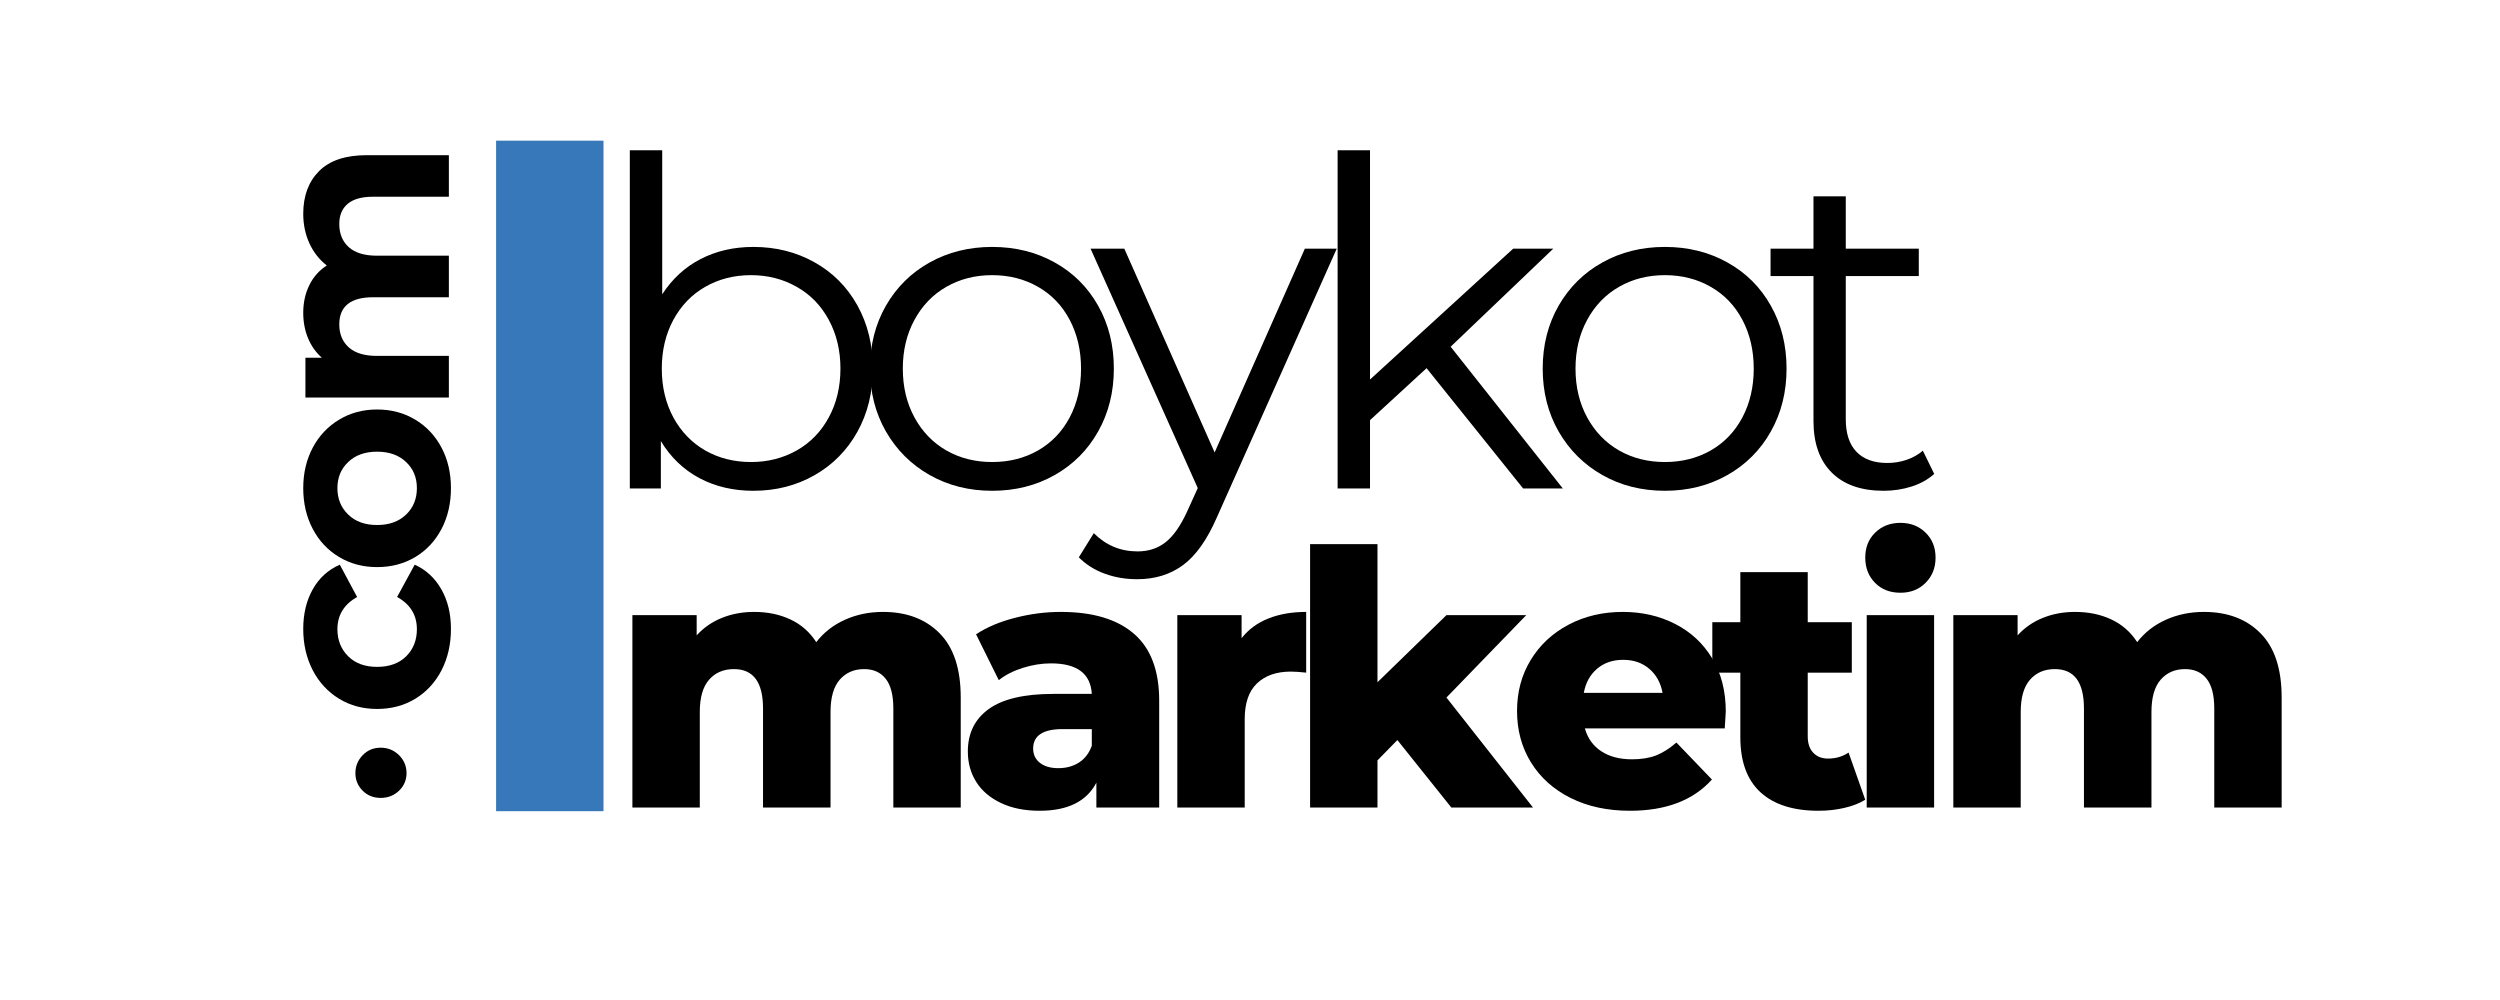
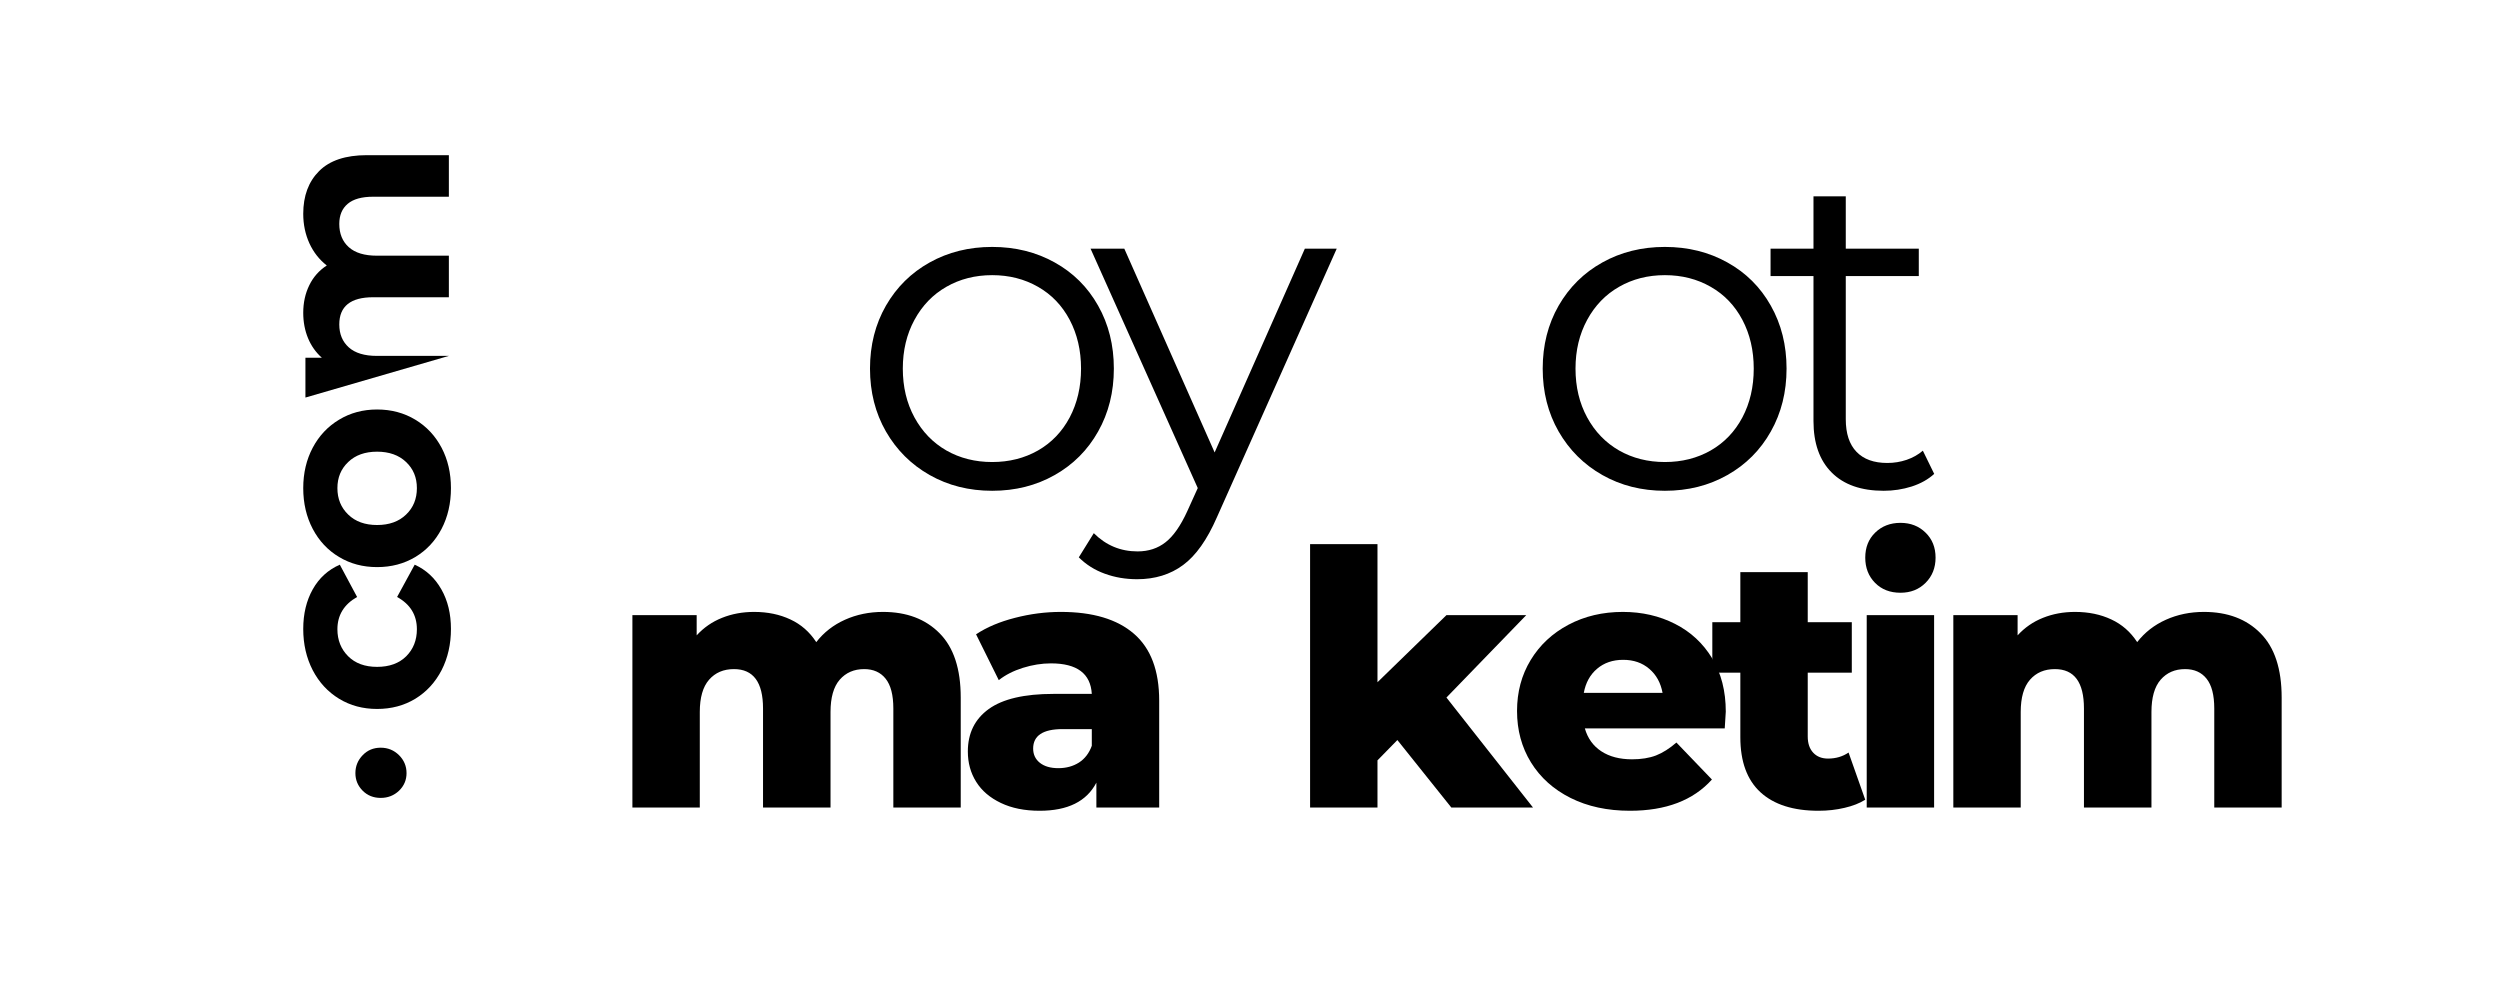
<svg xmlns="http://www.w3.org/2000/svg" width="500" zoomAndPan="magnify" viewBox="0 0 375 150" height="200" preserveAspectRatio="xMidYMid meet" version="1.0">
  <defs>
    <g />
    <clipPath id="c62d29e3d6">
      <path d="M 74.414 21.105 L 90.527 21.105 L 90.527 121.699 L 74.414 121.699 Z M 74.414 21.105 " clip-rule="nonzero" />
    </clipPath>
  </defs>
  <g fill="#000000" fill-opacity="1">
    <g transform="translate(91.61, 121.131)">
      <g>
        <path d="M 40.844 -29.344 C 44.395 -29.344 47.223 -28.273 49.328 -26.141 C 51.441 -24.016 52.5 -20.801 52.5 -16.5 L 52.5 0 L 42.391 0 L 42.391 -14.859 C 42.391 -16.879 42.004 -18.367 41.234 -19.328 C 40.473 -20.285 39.398 -20.766 38.016 -20.766 C 36.492 -20.766 35.27 -20.234 34.344 -19.172 C 33.426 -18.109 32.969 -16.492 32.969 -14.328 L 32.969 0 L 22.844 0 L 22.844 -14.859 C 22.844 -18.797 21.391 -20.766 18.484 -20.766 C 16.922 -20.766 15.676 -20.234 14.75 -19.172 C 13.82 -18.109 13.359 -16.492 13.359 -14.328 L 13.359 0 L 3.25 0 L 3.25 -28.859 L 12.891 -28.859 L 12.891 -25.828 C 13.953 -26.992 15.219 -27.867 16.688 -28.453 C 18.164 -29.047 19.773 -29.344 21.516 -29.344 C 23.535 -29.344 25.344 -28.969 26.938 -28.219 C 28.539 -27.477 29.836 -26.344 30.828 -24.812 C 31.961 -26.27 33.398 -27.391 35.141 -28.172 C 36.879 -28.953 38.781 -29.344 40.844 -29.344 Z M 40.844 -29.344 " />
      </g>
    </g>
  </g>
  <g fill="#000000" fill-opacity="1">
    <g transform="translate(143.582, 121.131)">
      <g>
        <path d="M 15.547 -29.344 C 20.336 -29.344 23.992 -28.25 26.516 -26.062 C 29.035 -23.883 30.297 -20.539 30.297 -16.031 L 30.297 0 L 20.875 0 L 20.875 -3.734 C 19.414 -0.922 16.578 0.484 12.359 0.484 C 10.117 0.484 8.18 0.094 6.547 -0.688 C 4.91 -1.469 3.676 -2.523 2.844 -3.859 C 2.008 -5.191 1.594 -6.707 1.594 -8.406 C 1.594 -11.145 2.641 -13.27 4.734 -14.781 C 6.828 -16.289 10.062 -17.047 14.438 -17.047 L 20.188 -17.047 C 20.008 -20.098 17.969 -21.625 14.062 -21.625 C 12.676 -21.625 11.27 -21.398 9.844 -20.953 C 8.426 -20.504 7.223 -19.891 6.234 -19.109 L 2.828 -25.984 C 4.422 -27.047 6.363 -27.867 8.656 -28.453 C 10.945 -29.047 13.242 -29.344 15.547 -29.344 Z M 15.172 -5.906 C 16.348 -5.906 17.379 -6.188 18.266 -6.75 C 19.148 -7.32 19.789 -8.16 20.188 -9.266 L 20.188 -11.766 L 15.812 -11.766 C 12.863 -11.766 11.391 -10.789 11.391 -8.844 C 11.391 -7.957 11.727 -7.242 12.406 -6.703 C 13.082 -6.172 14.004 -5.906 15.172 -5.906 Z M 15.172 -5.906 " />
      </g>
    </g>
  </g>
  <g fill="#000000" fill-opacity="1">
    <g transform="translate(173.348, 121.131)">
      <g>
-         <path d="M 12.891 -25.406 C 13.922 -26.719 15.258 -27.703 16.906 -28.359 C 18.562 -29.016 20.453 -29.344 22.578 -29.344 L 22.578 -20.234 C 21.648 -20.336 20.883 -20.391 20.281 -20.391 C 18.125 -20.391 16.43 -19.801 15.203 -18.625 C 13.973 -17.457 13.359 -15.672 13.359 -13.266 L 13.359 0 L 3.25 0 L 3.25 -28.859 L 12.891 -28.859 Z M 12.891 -25.406 " />
-       </g>
+         </g>
    </g>
  </g>
  <g fill="#000000" fill-opacity="1">
    <g transform="translate(193.263, 121.131)">
      <g>
        <path d="M 16.344 -10.125 L 13.359 -7.078 L 13.359 0 L 3.25 0 L 3.25 -39.516 L 13.359 -39.516 L 13.359 -18.797 L 23.703 -28.859 L 35.672 -28.859 L 23.703 -16.5 L 36.688 0 L 24.438 0 Z M 16.344 -10.125 " />
      </g>
    </g>
  </g>
  <g fill="#000000" fill-opacity="1">
    <g transform="translate(226.117, 121.131)">
      <g>
        <path d="M 32.75 -14.375 C 32.75 -14.301 32.695 -13.469 32.594 -11.875 L 11.609 -11.875 C 12.035 -10.383 12.859 -9.238 14.078 -8.438 C 15.305 -7.633 16.844 -7.234 18.688 -7.234 C 20.07 -7.234 21.27 -7.426 22.281 -7.812 C 23.289 -8.207 24.312 -8.852 25.344 -9.75 L 30.672 -4.203 C 27.867 -1.078 23.77 0.484 18.375 0.484 C 15 0.484 12.031 -0.156 9.469 -1.438 C 6.914 -2.719 4.938 -4.492 3.531 -6.766 C 2.133 -9.035 1.438 -11.609 1.438 -14.484 C 1.438 -17.328 2.117 -19.875 3.484 -22.125 C 4.848 -24.375 6.738 -26.141 9.156 -27.422 C 11.57 -28.703 14.289 -29.344 17.312 -29.344 C 20.188 -29.344 22.797 -28.742 25.141 -27.547 C 27.484 -26.359 29.336 -24.641 30.703 -22.391 C 32.066 -20.141 32.75 -17.469 32.75 -14.375 Z M 17.359 -22.156 C 15.797 -22.156 14.488 -21.707 13.438 -20.812 C 12.395 -19.926 11.734 -18.723 11.453 -17.203 L 23.266 -17.203 C 22.984 -18.723 22.316 -19.926 21.266 -20.812 C 20.223 -21.707 18.922 -22.156 17.359 -22.156 Z M 17.359 -22.156 " />
      </g>
    </g>
  </g>
  <g fill="#000000" fill-opacity="1">
    <g transform="translate(256.629, 121.131)">
      <g>
        <path d="M 23.156 -1.172 C 22.312 -0.641 21.273 -0.234 20.047 0.047 C 18.828 0.336 17.523 0.484 16.141 0.484 C 12.367 0.484 9.473 -0.438 7.453 -2.281 C 5.43 -4.133 4.422 -6.891 4.422 -10.547 L 4.422 -20.234 L 0.219 -20.234 L 0.219 -27.797 L 4.422 -27.797 L 4.422 -35.312 L 14.531 -35.312 L 14.531 -27.797 L 21.141 -27.797 L 21.141 -20.234 L 14.531 -20.234 L 14.531 -10.656 C 14.531 -9.625 14.805 -8.812 15.359 -8.219 C 15.91 -7.633 16.648 -7.344 17.578 -7.344 C 18.742 -7.344 19.77 -7.645 20.656 -8.25 Z M 23.156 -1.172 " />
      </g>
    </g>
  </g>
  <g fill="#000000" fill-opacity="1">
    <g transform="translate(276.757, 121.131)">
      <g>
        <path d="M 3.25 -28.859 L 13.359 -28.859 L 13.359 0 L 3.25 0 Z M 8.312 -32.219 C 6.75 -32.219 5.477 -32.711 4.5 -33.703 C 3.52 -34.703 3.031 -35.961 3.031 -37.484 C 3.031 -39.016 3.523 -40.266 4.516 -41.234 C 5.516 -42.211 6.781 -42.703 8.312 -42.703 C 9.832 -42.703 11.086 -42.211 12.078 -41.234 C 13.078 -40.266 13.578 -39.016 13.578 -37.484 C 13.578 -35.961 13.078 -34.703 12.078 -33.703 C 11.086 -32.711 9.832 -32.219 8.312 -32.219 Z M 8.312 -32.219 " />
      </g>
    </g>
  </g>
  <g fill="#000000" fill-opacity="1">
    <g transform="translate(289.749, 121.131)">
      <g>
        <path d="M 40.844 -29.344 C 44.395 -29.344 47.223 -28.273 49.328 -26.141 C 51.441 -24.016 52.5 -20.801 52.5 -16.5 L 52.5 0 L 42.391 0 L 42.391 -14.859 C 42.391 -16.879 42.004 -18.367 41.234 -19.328 C 40.473 -20.285 39.398 -20.766 38.016 -20.766 C 36.492 -20.766 35.27 -20.234 34.344 -19.172 C 33.426 -18.109 32.969 -16.492 32.969 -14.328 L 32.969 0 L 22.844 0 L 22.844 -14.859 C 22.844 -18.797 21.391 -20.766 18.484 -20.766 C 16.922 -20.766 15.676 -20.234 14.75 -19.172 C 13.82 -18.109 13.359 -16.492 13.359 -14.328 L 13.359 0 L 3.25 0 L 3.25 -28.859 L 12.891 -28.859 L 12.891 -25.828 C 13.953 -26.992 15.219 -27.867 16.688 -28.453 C 18.164 -29.047 19.773 -29.344 21.516 -29.344 C 23.535 -29.344 25.344 -28.969 26.938 -28.219 C 28.539 -27.477 29.836 -26.344 30.828 -24.812 C 31.961 -26.27 33.398 -27.391 35.141 -28.172 C 36.879 -28.953 38.781 -29.344 40.844 -29.344 Z M 40.844 -29.344 " />
      </g>
    </g>
  </g>
  <g fill="#000000" fill-opacity="1">
    <g transform="translate(87.707, 73.273)">
      <g>
-         <path d="M 25.297 -36.234 C 28.672 -36.234 31.723 -35.469 34.453 -33.938 C 37.191 -32.414 39.336 -30.266 40.891 -27.484 C 42.441 -24.703 43.219 -21.535 43.219 -17.984 C 43.219 -14.43 42.441 -11.266 40.891 -8.484 C 39.336 -5.703 37.191 -3.535 34.453 -1.984 C 31.723 -0.43 28.672 0.344 25.297 0.344 C 22.285 0.344 19.582 -0.289 17.188 -1.562 C 14.801 -2.844 12.879 -4.691 11.422 -7.109 L 11.422 0 L 6.766 0 L 6.766 -50.734 L 11.625 -50.734 L 11.625 -29.125 C 13.125 -31.445 15.047 -33.211 17.391 -34.422 C 19.742 -35.629 22.379 -36.234 25.297 -36.234 Z M 24.953 -3.969 C 27.461 -3.969 29.742 -4.547 31.797 -5.703 C 33.848 -6.867 35.453 -8.52 36.609 -10.656 C 37.773 -12.801 38.359 -15.242 38.359 -17.984 C 38.359 -20.711 37.773 -23.148 36.609 -25.297 C 35.453 -27.441 33.848 -29.094 31.797 -30.25 C 29.742 -31.414 27.461 -32 24.953 -32 C 22.398 -32 20.109 -31.414 18.078 -30.25 C 16.055 -29.094 14.461 -27.441 13.297 -25.297 C 12.141 -23.148 11.562 -20.711 11.562 -17.984 C 11.562 -15.242 12.141 -12.801 13.297 -10.656 C 14.461 -8.52 16.055 -6.867 18.078 -5.703 C 20.109 -4.547 22.398 -3.969 24.953 -3.969 Z M 24.953 -3.969 " />
-       </g>
+         </g>
    </g>
  </g>
  <g fill="#000000" fill-opacity="1">
    <g transform="translate(127.359, 73.273)">
      <g>
        <path d="M 21.469 0.344 C 18 0.344 14.875 -0.441 12.094 -2.016 C 9.32 -3.586 7.133 -5.766 5.531 -8.547 C 3.938 -11.328 3.141 -14.473 3.141 -17.984 C 3.141 -21.492 3.938 -24.641 5.531 -27.422 C 7.133 -30.203 9.32 -32.363 12.094 -33.906 C 14.875 -35.457 18 -36.234 21.469 -36.234 C 24.938 -36.234 28.062 -35.457 30.844 -33.906 C 33.625 -32.363 35.797 -30.203 37.359 -27.422 C 38.93 -24.641 39.719 -21.492 39.719 -17.984 C 39.719 -14.473 38.93 -11.328 37.359 -8.547 C 35.797 -5.766 33.625 -3.586 30.844 -2.016 C 28.062 -0.441 24.938 0.344 21.469 0.344 Z M 21.469 -3.969 C 24.02 -3.969 26.312 -4.547 28.344 -5.703 C 30.375 -6.867 31.957 -8.52 33.094 -10.656 C 34.227 -12.801 34.797 -15.242 34.797 -17.984 C 34.797 -20.711 34.227 -23.148 33.094 -25.297 C 31.957 -27.441 30.375 -29.094 28.344 -30.25 C 26.312 -31.414 24.02 -32 21.469 -32 C 18.914 -32 16.625 -31.414 14.594 -30.25 C 12.57 -29.094 10.977 -27.441 9.812 -25.297 C 8.645 -23.148 8.062 -20.711 8.062 -17.984 C 8.062 -15.242 8.645 -12.801 9.812 -10.656 C 10.977 -8.52 12.57 -6.867 14.594 -5.703 C 16.625 -4.547 18.914 -3.969 21.469 -3.969 Z M 21.469 -3.969 " />
      </g>
    </g>
  </g>
  <g fill="#000000" fill-opacity="1">
    <g transform="translate(163.523, 73.273)">
      <g>
        <path d="M 36.984 -35.969 L 19.016 4.312 C 17.547 7.688 15.852 10.078 13.938 11.484 C 12.031 12.898 9.734 13.609 7.047 13.609 C 5.305 13.609 3.688 13.332 2.188 12.781 C 0.688 12.238 -0.609 11.422 -1.703 10.328 L 0.547 6.703 C 2.367 8.523 4.555 9.438 7.109 9.438 C 8.754 9.438 10.156 8.977 11.312 8.062 C 12.477 7.156 13.562 5.609 14.562 3.422 L 16.141 -0.062 L 0.062 -35.969 L 5.125 -35.969 L 18.672 -5.406 L 32.203 -35.969 Z M 36.984 -35.969 " />
      </g>
    </g>
  </g>
  <g fill="#000000" fill-opacity="1">
    <g transform="translate(193.877, 73.273)">
      <g>
-         <path d="M 20.109 -18.047 L 11.625 -10.25 L 11.625 0 L 6.766 0 L 6.766 -50.734 L 11.625 -50.734 L 11.625 -16.344 L 33.094 -35.969 L 39.109 -35.969 L 23.719 -21.266 L 40.547 0 L 34.594 0 Z M 20.109 -18.047 " />
-       </g>
+         </g>
    </g>
  </g>
  <g fill="#000000" fill-opacity="1">
    <g transform="translate(228.264, 73.273)">
      <g>
        <path d="M 21.469 0.344 C 18 0.344 14.875 -0.441 12.094 -2.016 C 9.32 -3.586 7.133 -5.766 5.531 -8.547 C 3.938 -11.328 3.141 -14.473 3.141 -17.984 C 3.141 -21.492 3.938 -24.641 5.531 -27.422 C 7.133 -30.203 9.32 -32.363 12.094 -33.906 C 14.875 -35.457 18 -36.234 21.469 -36.234 C 24.938 -36.234 28.062 -35.457 30.844 -33.906 C 33.625 -32.363 35.797 -30.203 37.359 -27.422 C 38.93 -24.641 39.719 -21.492 39.719 -17.984 C 39.719 -14.473 38.93 -11.328 37.359 -8.547 C 35.797 -5.766 33.625 -3.586 30.844 -2.016 C 28.062 -0.441 24.938 0.344 21.469 0.344 Z M 21.469 -3.969 C 24.02 -3.969 26.312 -4.547 28.344 -5.703 C 30.375 -6.867 31.957 -8.52 33.094 -10.656 C 34.227 -12.801 34.797 -15.242 34.797 -17.984 C 34.797 -20.711 34.227 -23.148 33.094 -25.297 C 31.957 -27.441 30.375 -29.094 28.344 -30.25 C 26.312 -31.414 24.02 -32 21.469 -32 C 18.914 -32 16.625 -31.414 14.594 -30.25 C 12.57 -29.094 10.977 -27.441 9.812 -25.297 C 8.645 -23.148 8.062 -20.711 8.062 -17.984 C 8.062 -15.242 8.645 -12.801 9.812 -10.656 C 10.977 -8.52 12.57 -6.867 14.594 -5.703 C 16.625 -4.547 18.914 -3.969 21.469 -3.969 Z M 21.469 -3.969 " />
      </g>
    </g>
  </g>
  <g fill="#000000" fill-opacity="1">
    <g transform="translate(264.428, 73.273)">
      <g>
        <path d="M 25.703 -2.188 C 24.797 -1.363 23.672 -0.734 22.328 -0.297 C 20.984 0.129 19.582 0.344 18.125 0.344 C 14.75 0.344 12.148 -0.566 10.328 -2.391 C 8.504 -4.211 7.594 -6.789 7.594 -10.125 L 7.594 -31.859 L 1.156 -31.859 L 1.156 -35.969 L 7.594 -35.969 L 7.594 -43.828 L 12.438 -43.828 L 12.438 -35.969 L 23.391 -35.969 L 23.391 -31.859 L 12.438 -31.859 L 12.438 -10.391 C 12.438 -8.242 12.973 -6.613 14.047 -5.5 C 15.117 -4.383 16.66 -3.828 18.672 -3.828 C 19.672 -3.828 20.633 -3.984 21.562 -4.297 C 22.5 -4.617 23.312 -5.078 24 -5.672 Z M 25.703 -2.188 " />
      </g>
    </g>
  </g>
  <g fill="#000000" fill-opacity="1">
    <g transform="translate(60.622, 123.42)">
      <g>
        <path d="M 0.359 -7.453 C 0.359 -6.422 -0.016 -5.539 -0.766 -4.812 C -1.523 -4.094 -2.441 -3.734 -3.516 -3.734 C -4.598 -3.734 -5.5 -4.094 -6.219 -4.812 C -6.945 -5.539 -7.312 -6.422 -7.312 -7.453 C -7.312 -8.492 -6.945 -9.391 -6.219 -10.141 C -5.5 -10.891 -4.598 -11.266 -3.516 -11.266 C -2.441 -11.266 -1.523 -10.891 -0.766 -10.141 C -0.016 -9.391 0.359 -8.492 0.359 -7.453 Z M 0.359 -7.453 " />
      </g>
    </g>
  </g>
  <g fill="#000000" fill-opacity="1">
    <g transform="translate(67.33, 107.624)">
      <g>
        <path d="M 0.312 -13.281 C 0.312 -10.988 -0.156 -8.926 -1.094 -7.094 C -2.039 -5.27 -3.352 -3.844 -5.031 -2.812 C -6.719 -1.789 -8.629 -1.281 -10.766 -1.281 C -12.891 -1.281 -14.789 -1.789 -16.469 -2.812 C -18.156 -3.844 -19.473 -5.27 -20.422 -7.094 C -21.367 -8.926 -21.844 -10.988 -21.844 -13.281 C -21.844 -15.551 -21.367 -17.531 -20.422 -19.219 C -19.473 -20.914 -18.117 -22.148 -16.359 -22.922 L -13.766 -18.078 C -15.734 -16.961 -16.719 -15.348 -16.719 -13.234 C -16.719 -11.609 -16.18 -10.258 -15.109 -9.188 C -14.047 -8.125 -12.598 -7.594 -10.766 -7.594 C -8.922 -7.594 -7.461 -8.125 -6.391 -9.188 C -5.328 -10.258 -4.797 -11.609 -4.797 -13.234 C -4.797 -15.367 -5.785 -16.984 -7.766 -18.078 L -5.125 -22.922 C -3.414 -22.148 -2.082 -20.914 -1.125 -19.219 C -0.164 -17.531 0.312 -15.551 0.312 -13.281 Z M 0.312 -13.281 " />
      </g>
    </g>
  </g>
  <g fill="#000000" fill-opacity="1">
    <g transform="translate(67.33, 86.346)">
      <g>
        <path d="M 0.312 -13.125 C 0.312 -10.852 -0.156 -8.816 -1.094 -7.016 C -2.039 -5.211 -3.352 -3.805 -5.031 -2.797 C -6.719 -1.785 -8.629 -1.281 -10.766 -1.281 C -12.891 -1.281 -14.789 -1.785 -16.469 -2.797 C -18.156 -3.805 -19.473 -5.211 -20.422 -7.016 C -21.367 -8.816 -21.844 -10.852 -21.844 -13.125 C -21.844 -15.383 -21.367 -17.406 -20.422 -19.188 C -19.473 -20.977 -18.156 -22.379 -16.469 -23.391 C -14.789 -24.41 -12.891 -24.922 -10.766 -24.922 C -8.629 -24.922 -6.719 -24.41 -5.031 -23.391 C -3.352 -22.379 -2.039 -20.977 -1.094 -19.188 C -0.156 -17.406 0.312 -15.383 0.312 -13.125 Z M -4.797 -13.125 C -4.797 -14.719 -5.336 -16.023 -6.422 -17.047 C -7.504 -18.078 -8.953 -18.594 -10.766 -18.594 C -12.578 -18.594 -14.02 -18.078 -15.094 -17.047 C -16.176 -16.023 -16.719 -14.719 -16.719 -13.125 C -16.719 -11.52 -16.176 -10.195 -15.094 -9.156 C -14.02 -8.113 -12.578 -7.594 -10.766 -7.594 C -8.953 -7.594 -7.504 -8.113 -6.422 -9.156 C -5.336 -10.195 -4.797 -11.52 -4.797 -13.125 Z M -4.797 -13.125 " />
      </g>
    </g>
  </g>
  <g fill="#000000" fill-opacity="1">
    <g transform="translate(67.33, 62.509)">
      <g>
-         <path d="M -21.844 -30.438 C -21.844 -33.133 -21.047 -35.273 -19.453 -36.859 C -17.867 -38.441 -15.488 -39.234 -12.312 -39.234 L 0 -39.234 L 0 -33 L -11.359 -33 C -13.066 -33 -14.336 -32.645 -15.172 -31.938 C -16.016 -31.227 -16.438 -30.223 -16.438 -28.922 C -16.438 -27.453 -15.961 -26.289 -15.016 -25.438 C -14.066 -24.582 -12.66 -24.156 -10.797 -24.156 L 0 -24.156 L 0 -17.922 L -11.359 -17.922 C -14.742 -17.922 -16.438 -16.562 -16.438 -13.844 C -16.438 -12.406 -15.961 -11.258 -15.016 -10.406 C -14.066 -9.551 -12.66 -9.125 -10.797 -9.125 L 0 -9.125 L 0 -2.875 L -21.516 -2.875 L -21.516 -8.844 L -19.047 -8.844 C -19.953 -9.645 -20.645 -10.625 -21.125 -11.781 C -21.602 -12.938 -21.844 -14.207 -21.844 -15.594 C -21.844 -17.113 -21.539 -18.488 -20.938 -19.719 C -20.344 -20.945 -19.469 -21.938 -18.312 -22.688 C -19.438 -23.562 -20.305 -24.672 -20.922 -26.016 C -21.535 -27.367 -21.844 -28.844 -21.844 -30.438 Z M -21.844 -30.438 " />
+         <path d="M -21.844 -30.438 C -21.844 -33.133 -21.047 -35.273 -19.453 -36.859 C -17.867 -38.441 -15.488 -39.234 -12.312 -39.234 L 0 -39.234 L 0 -33 L -11.359 -33 C -13.066 -33 -14.336 -32.645 -15.172 -31.938 C -16.016 -31.227 -16.438 -30.223 -16.438 -28.922 C -16.438 -27.453 -15.961 -26.289 -15.016 -25.438 C -14.066 -24.582 -12.66 -24.156 -10.797 -24.156 L 0 -24.156 L 0 -17.922 L -11.359 -17.922 C -14.742 -17.922 -16.438 -16.562 -16.438 -13.844 C -16.438 -12.406 -15.961 -11.258 -15.016 -10.406 C -14.066 -9.551 -12.66 -9.125 -10.797 -9.125 L 0 -9.125 L -21.516 -2.875 L -21.516 -8.844 L -19.047 -8.844 C -19.953 -9.645 -20.645 -10.625 -21.125 -11.781 C -21.602 -12.938 -21.844 -14.207 -21.844 -15.594 C -21.844 -17.113 -21.539 -18.488 -20.938 -19.719 C -20.344 -20.945 -19.469 -21.938 -18.312 -22.688 C -19.438 -23.562 -20.305 -24.672 -20.922 -26.016 C -21.535 -27.367 -21.844 -28.844 -21.844 -30.438 Z M -21.844 -30.438 " />
      </g>
    </g>
  </g>
  <g clip-path="url(#c62d29e3d6)">
-     <path fill="#3778ba" d="M 74.414 21.105 L 90.527 21.105 L 90.527 121.68 L 74.414 121.68 Z M 74.414 21.105 " fill-opacity="1" fill-rule="nonzero" />
-   </g>
+     </g>
</svg>